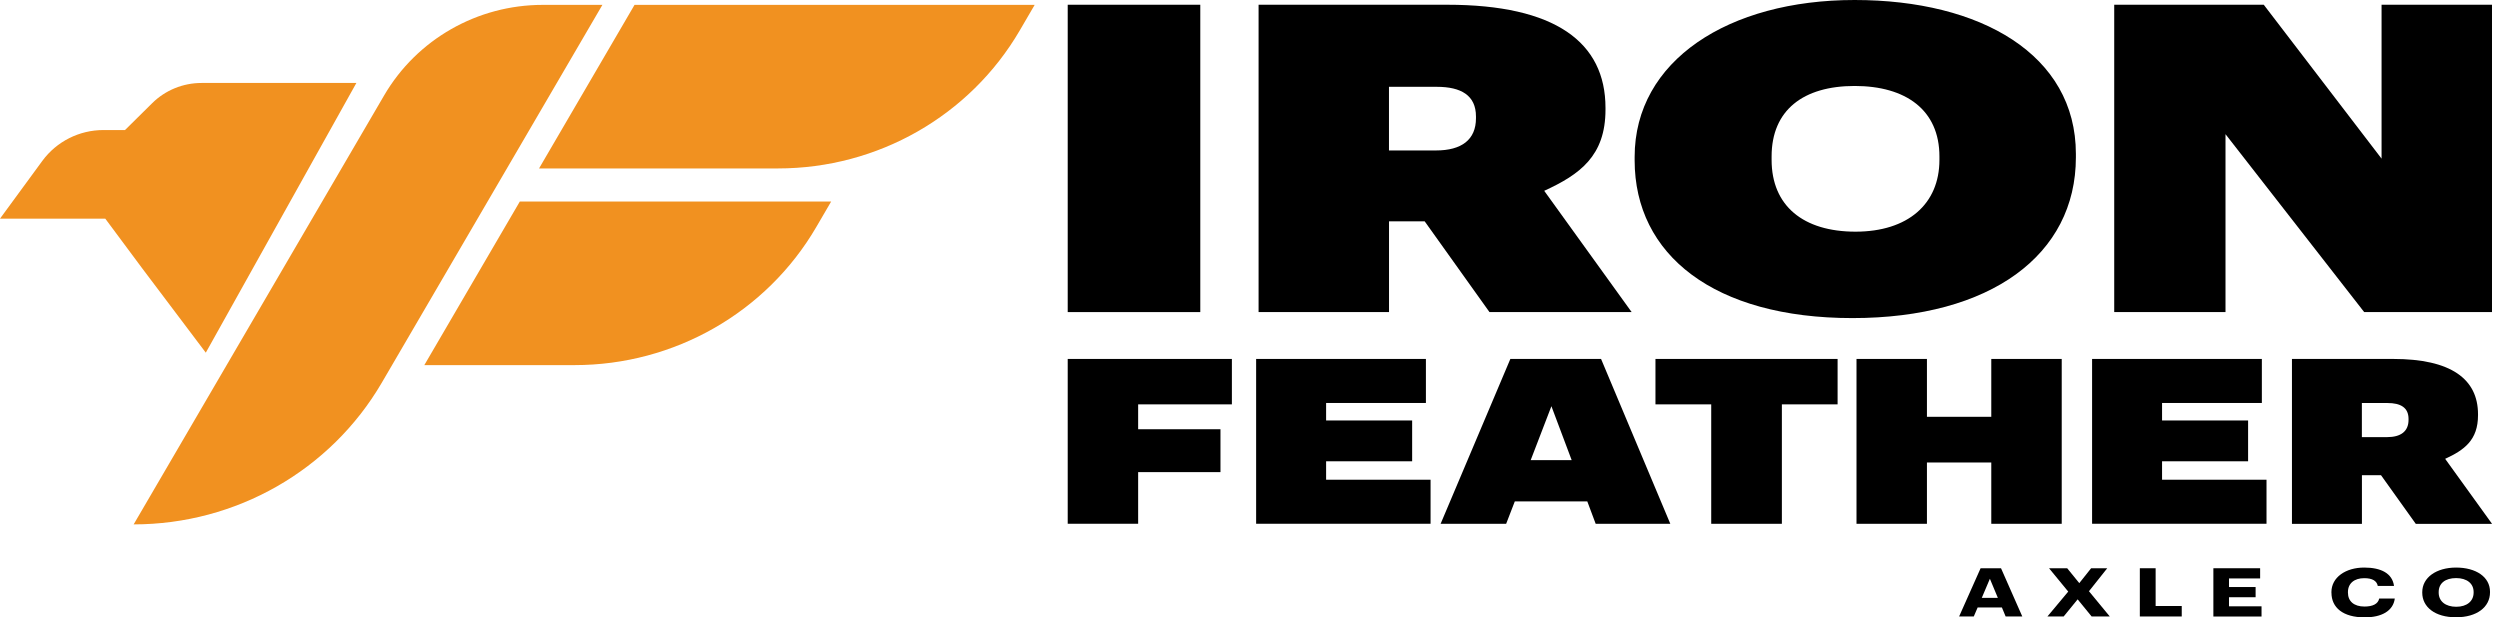
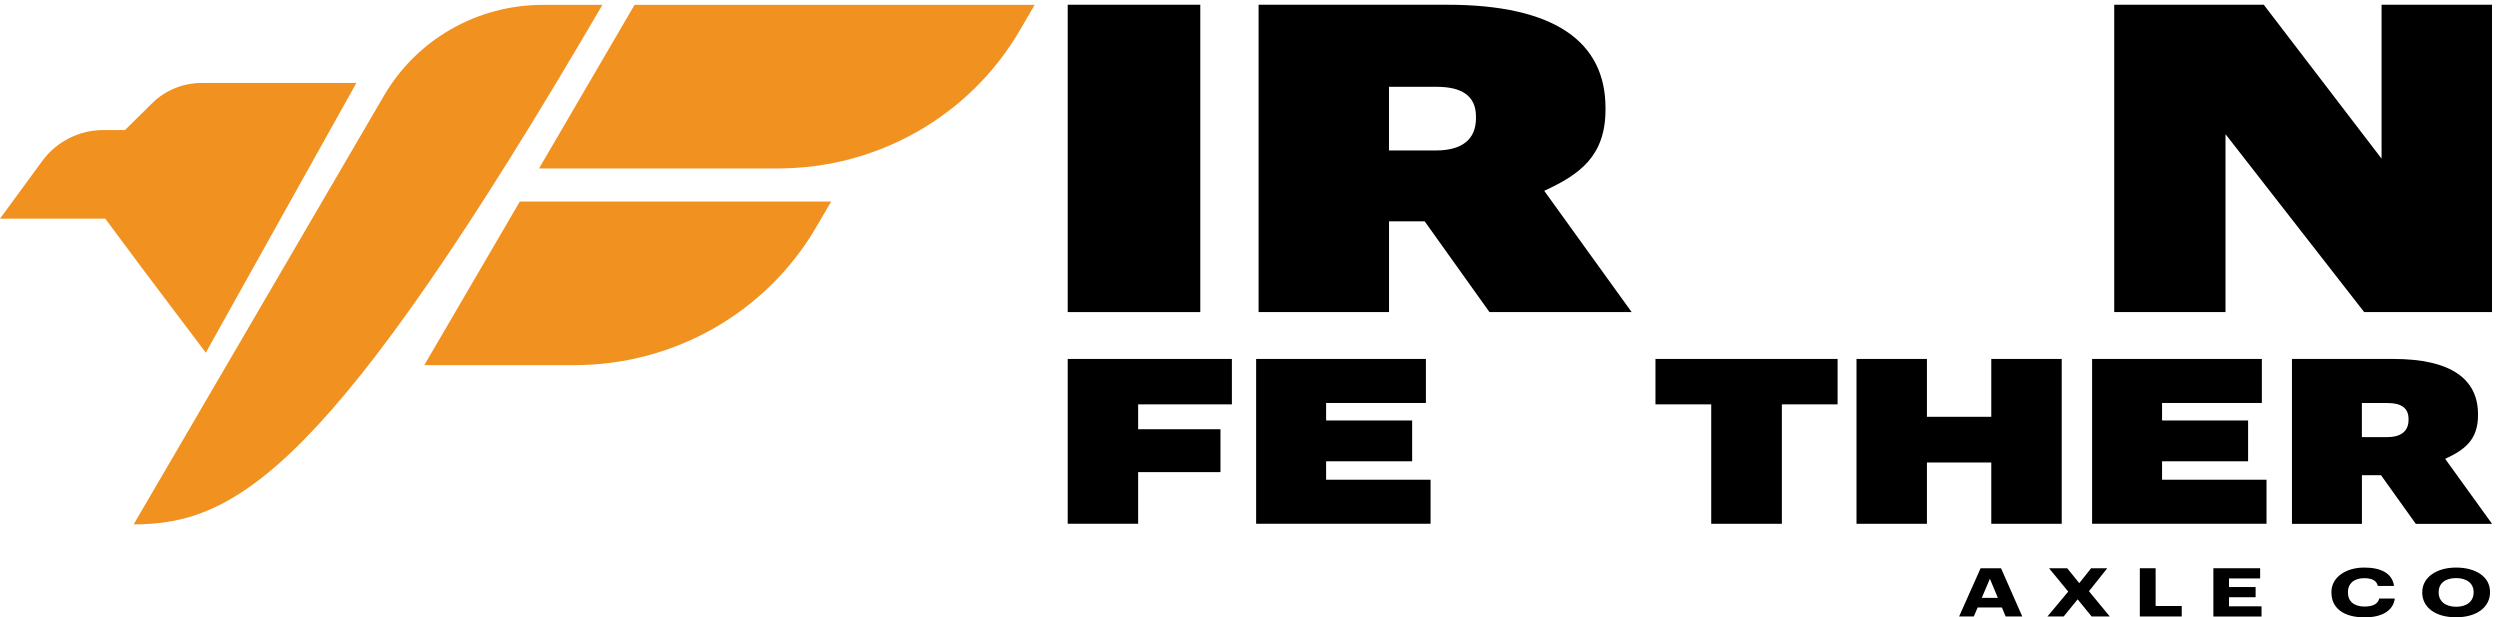
<svg xmlns="http://www.w3.org/2000/svg" width="243" height="60" viewBox="0 0 243 60" fill="none">
  <g clip-path="url(#clip0_1_1187)">
    <path d="M34.644 8.064H19.59C17.791 8.064 16.066 8.769 14.795 10.026L12.151 12.64H10.052C7.703 12.64 5.499 13.754 4.118 15.633L0 21.253H10.233L13.844 26.111L20.003 34.28L34.64 8.064H34.644Z" fill="#F19120" />
    <path d="M75.632 16.372H52.395L61.677 0.474H100.571L99.119 2.962C94.276 11.261 85.319 16.372 75.632 16.372Z" fill="#F19120" />
    <path d="M55.844 35.489H41.243L50.525 19.591H80.788L79.336 22.079C74.492 30.378 65.535 35.489 55.848 35.489H55.844Z" fill="#F19120" />
-     <path d="M12.991 50.97L37.336 9.278C40.517 3.828 46.394 0.474 52.756 0.474H58.554L37.108 37.203C32.132 45.724 22.938 50.97 12.991 50.97Z" fill="#F19120" />
+     <path d="M12.991 50.97L37.336 9.278C40.517 3.828 46.394 0.474 52.756 0.474H58.554C32.132 45.724 22.938 50.97 12.991 50.97Z" fill="#F19120" />
    <path d="M192.515 55.233H194.499L196.567 59.922H194.948L194.583 59.043H192.229L191.851 59.922H190.426L192.515 55.233ZM192.625 58.112H194.191L193.417 56.255L192.63 58.112H192.625Z" fill="black" />
    <path d="M201.947 58.256L200.588 59.922H199.009L201.032 57.503L199.167 55.233H200.931L202.106 56.681L203.258 55.233H204.824L203.047 57.468L205.071 59.922H203.307L201.947 58.256Z" fill="black" />
    <path d="M207.996 55.233H209.527V58.904H212.065V59.922H207.992V55.233H207.996Z" fill="black" />
    <path d="M215.14 55.233H219.685V56.224H216.658V57.059H219.245V58.051H216.658V58.934H219.821V59.926H215.14V55.237V55.233Z" fill="black" />
    <path d="M226.614 57.608V57.556C226.614 56.12 227.995 55.167 229.799 55.167C231.435 55.167 232.531 55.724 232.698 56.951H231.119C231.026 56.472 230.613 56.198 229.803 56.198C228.84 56.198 228.22 56.703 228.22 57.551V57.603C228.22 58.447 228.809 58.956 229.825 58.956C230.626 58.956 231.145 58.708 231.259 58.178H232.773C232.619 59.382 231.493 60.009 229.847 60.009C227.731 60.009 226.618 59.052 226.618 57.616L226.614 57.608Z" fill="black" />
    <path d="M235.443 57.608V57.556C235.443 56.133 236.811 55.167 238.733 55.167C240.656 55.167 242.029 56.072 242.029 57.521V57.573C242.029 59.004 240.757 60 238.72 60C236.683 60 235.443 59.004 235.443 57.608ZM240.436 57.595V57.542C240.436 56.725 239.794 56.19 238.733 56.19C237.673 56.19 237.04 56.703 237.04 57.547V57.599C237.04 58.452 237.708 58.978 238.747 58.978C239.785 58.978 240.436 58.434 240.436 57.595Z" fill="black" />
    <path d="M103.782 0.461H116.668V30.335H103.782V0.461Z" fill="black" />
    <path d="M122.334 0.461H140.674C151.153 0.461 156.054 4.093 156.054 10.487V10.653C156.054 15.163 153.56 16.96 150.098 18.547L158.593 30.331H144.775L138.479 21.514H135.013V30.331H122.334V0.461ZM139.575 14.624C142.069 14.624 143.464 13.58 143.464 11.492V11.322C143.464 9.274 142.025 8.439 139.658 8.439H135.008V14.624H139.57H139.575Z" fill="black" />
-     <path d="M158.887 15.585V15.25C158.887 5.89 168.016 0 180.268 0C192.52 0 201.776 5.307 201.776 14.959V15.294C201.776 24.776 193.492 30.918 180.057 30.918C166.621 30.918 158.887 24.776 158.887 15.585ZM188.512 15.541V15.207C188.512 10.696 185.256 8.356 180.272 8.356C175.288 8.356 172.2 10.696 172.2 15.207V15.541C172.2 20.013 175.283 22.518 180.356 22.518C185.428 22.518 188.512 19.843 188.512 15.541Z" fill="black" />
    <path d="M205.502 0.461H220.037L231.488 15.42V0.461H242.222V30.335H229.799L216.319 13.041V30.335H205.502V0.461Z" fill="black" />
    <path d="M103.782 34.889H119.739V39.304H110.628V41.722H118.63V45.89H110.628V50.909H103.782V34.885V34.889Z" fill="black" />
    <path d="M122.096 34.889H138.598V39.169H128.898V40.87H137.261V44.837H128.898V46.629H139.051V50.909H122.096V34.885V34.889Z" fill="black" />
-     <path d="M146.807 34.889H155.623L162.354 50.913H155.1L154.286 48.739H147.238L146.398 50.913H140.028L146.807 34.889ZM148.778 44.728H152.768L150.797 39.483L148.782 44.728H148.778Z" fill="black" />
    <path d="M166.327 39.304H160.911V34.889H178.614V39.304H173.198V50.913H166.331V39.304H166.327Z" fill="black" />
    <path d="M180.452 34.889H187.298V40.513H193.553V34.889H200.399V50.913H193.553V44.954H187.298V50.913H180.452V34.889Z" fill="black" />
    <path d="M203.351 34.889H219.852V39.169H210.152V40.87H218.515V44.837H210.152V46.629H220.305V50.909H203.351V34.885V34.889Z" fill="black" />
    <path d="M222.778 34.889H232.614C238.237 34.889 240.863 36.838 240.863 40.27V40.361C240.863 42.779 239.526 43.745 237.669 44.598L242.227 50.918H234.814L231.435 46.19H229.579V50.918H222.778V34.894V34.889ZM232.025 42.488C233.362 42.488 234.11 41.927 234.11 40.809V40.718C234.11 39.617 233.34 39.174 232.069 39.174H229.574V42.488H232.025Z" fill="black" />
  </g>
  <defs>
    <clipPath id="clip0_1_1187">
      <rect width="242.222" height="60" fill="white" />
    </clipPath>
  </defs>
</svg>